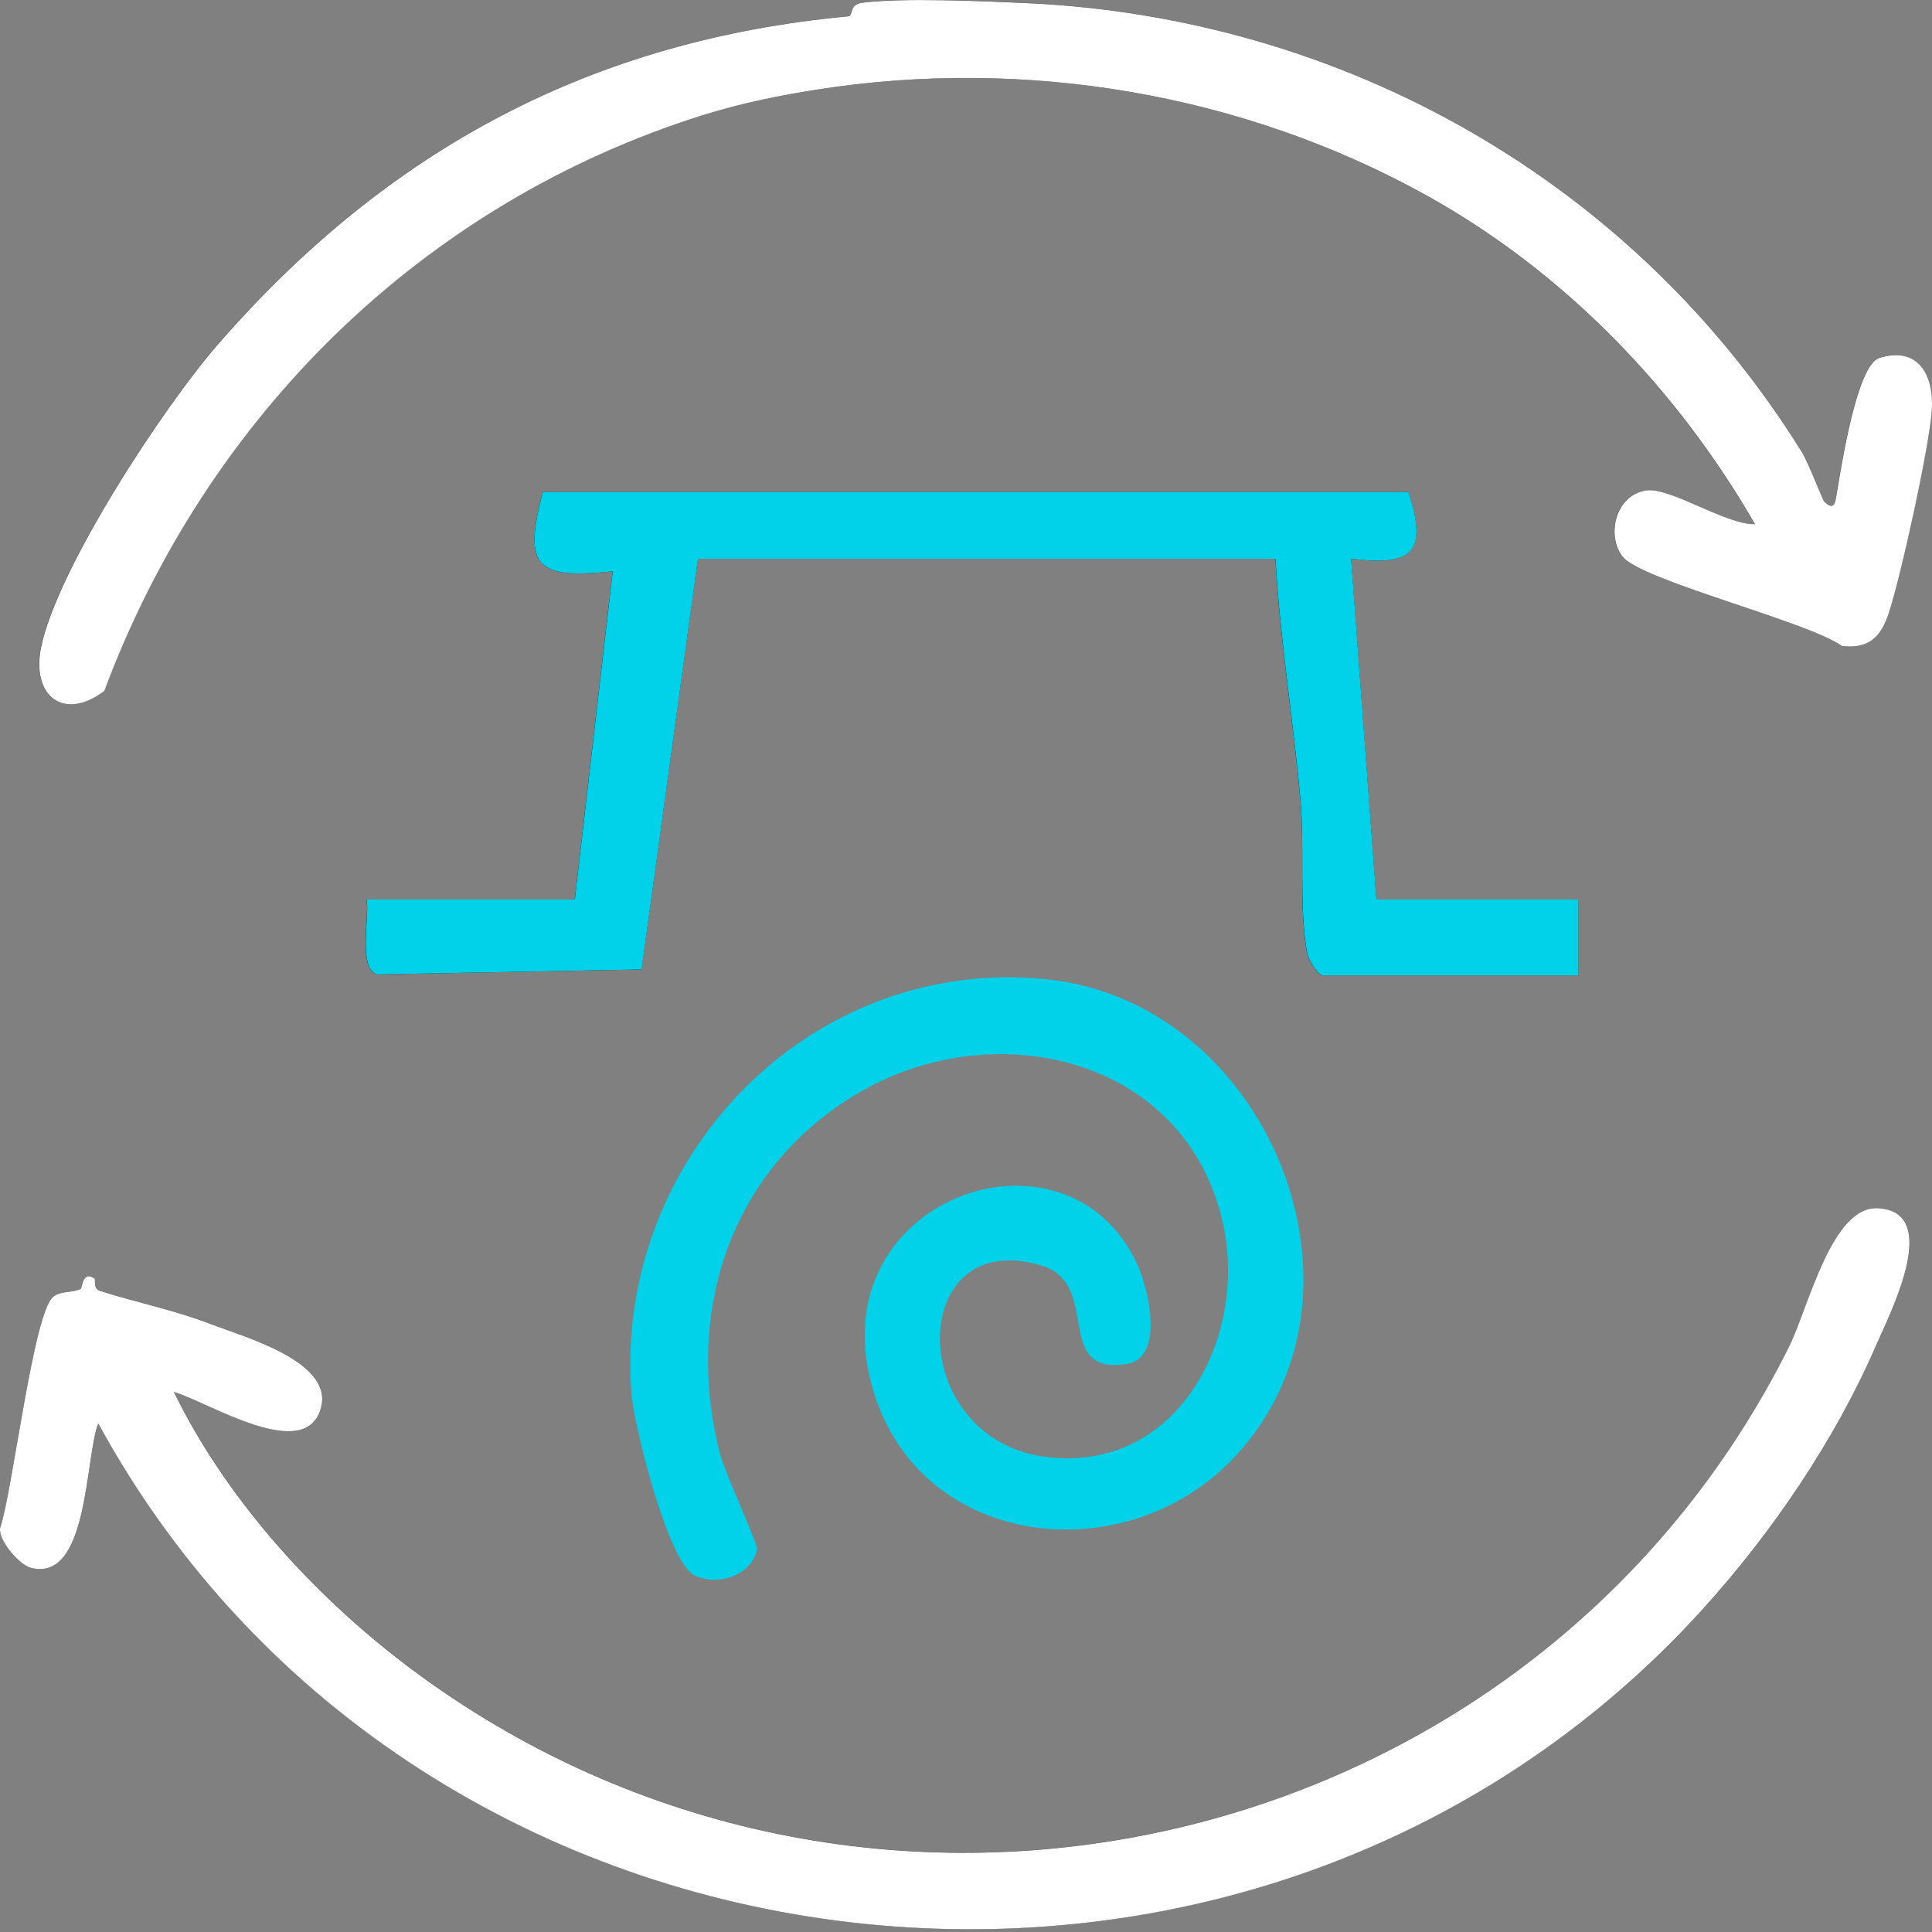
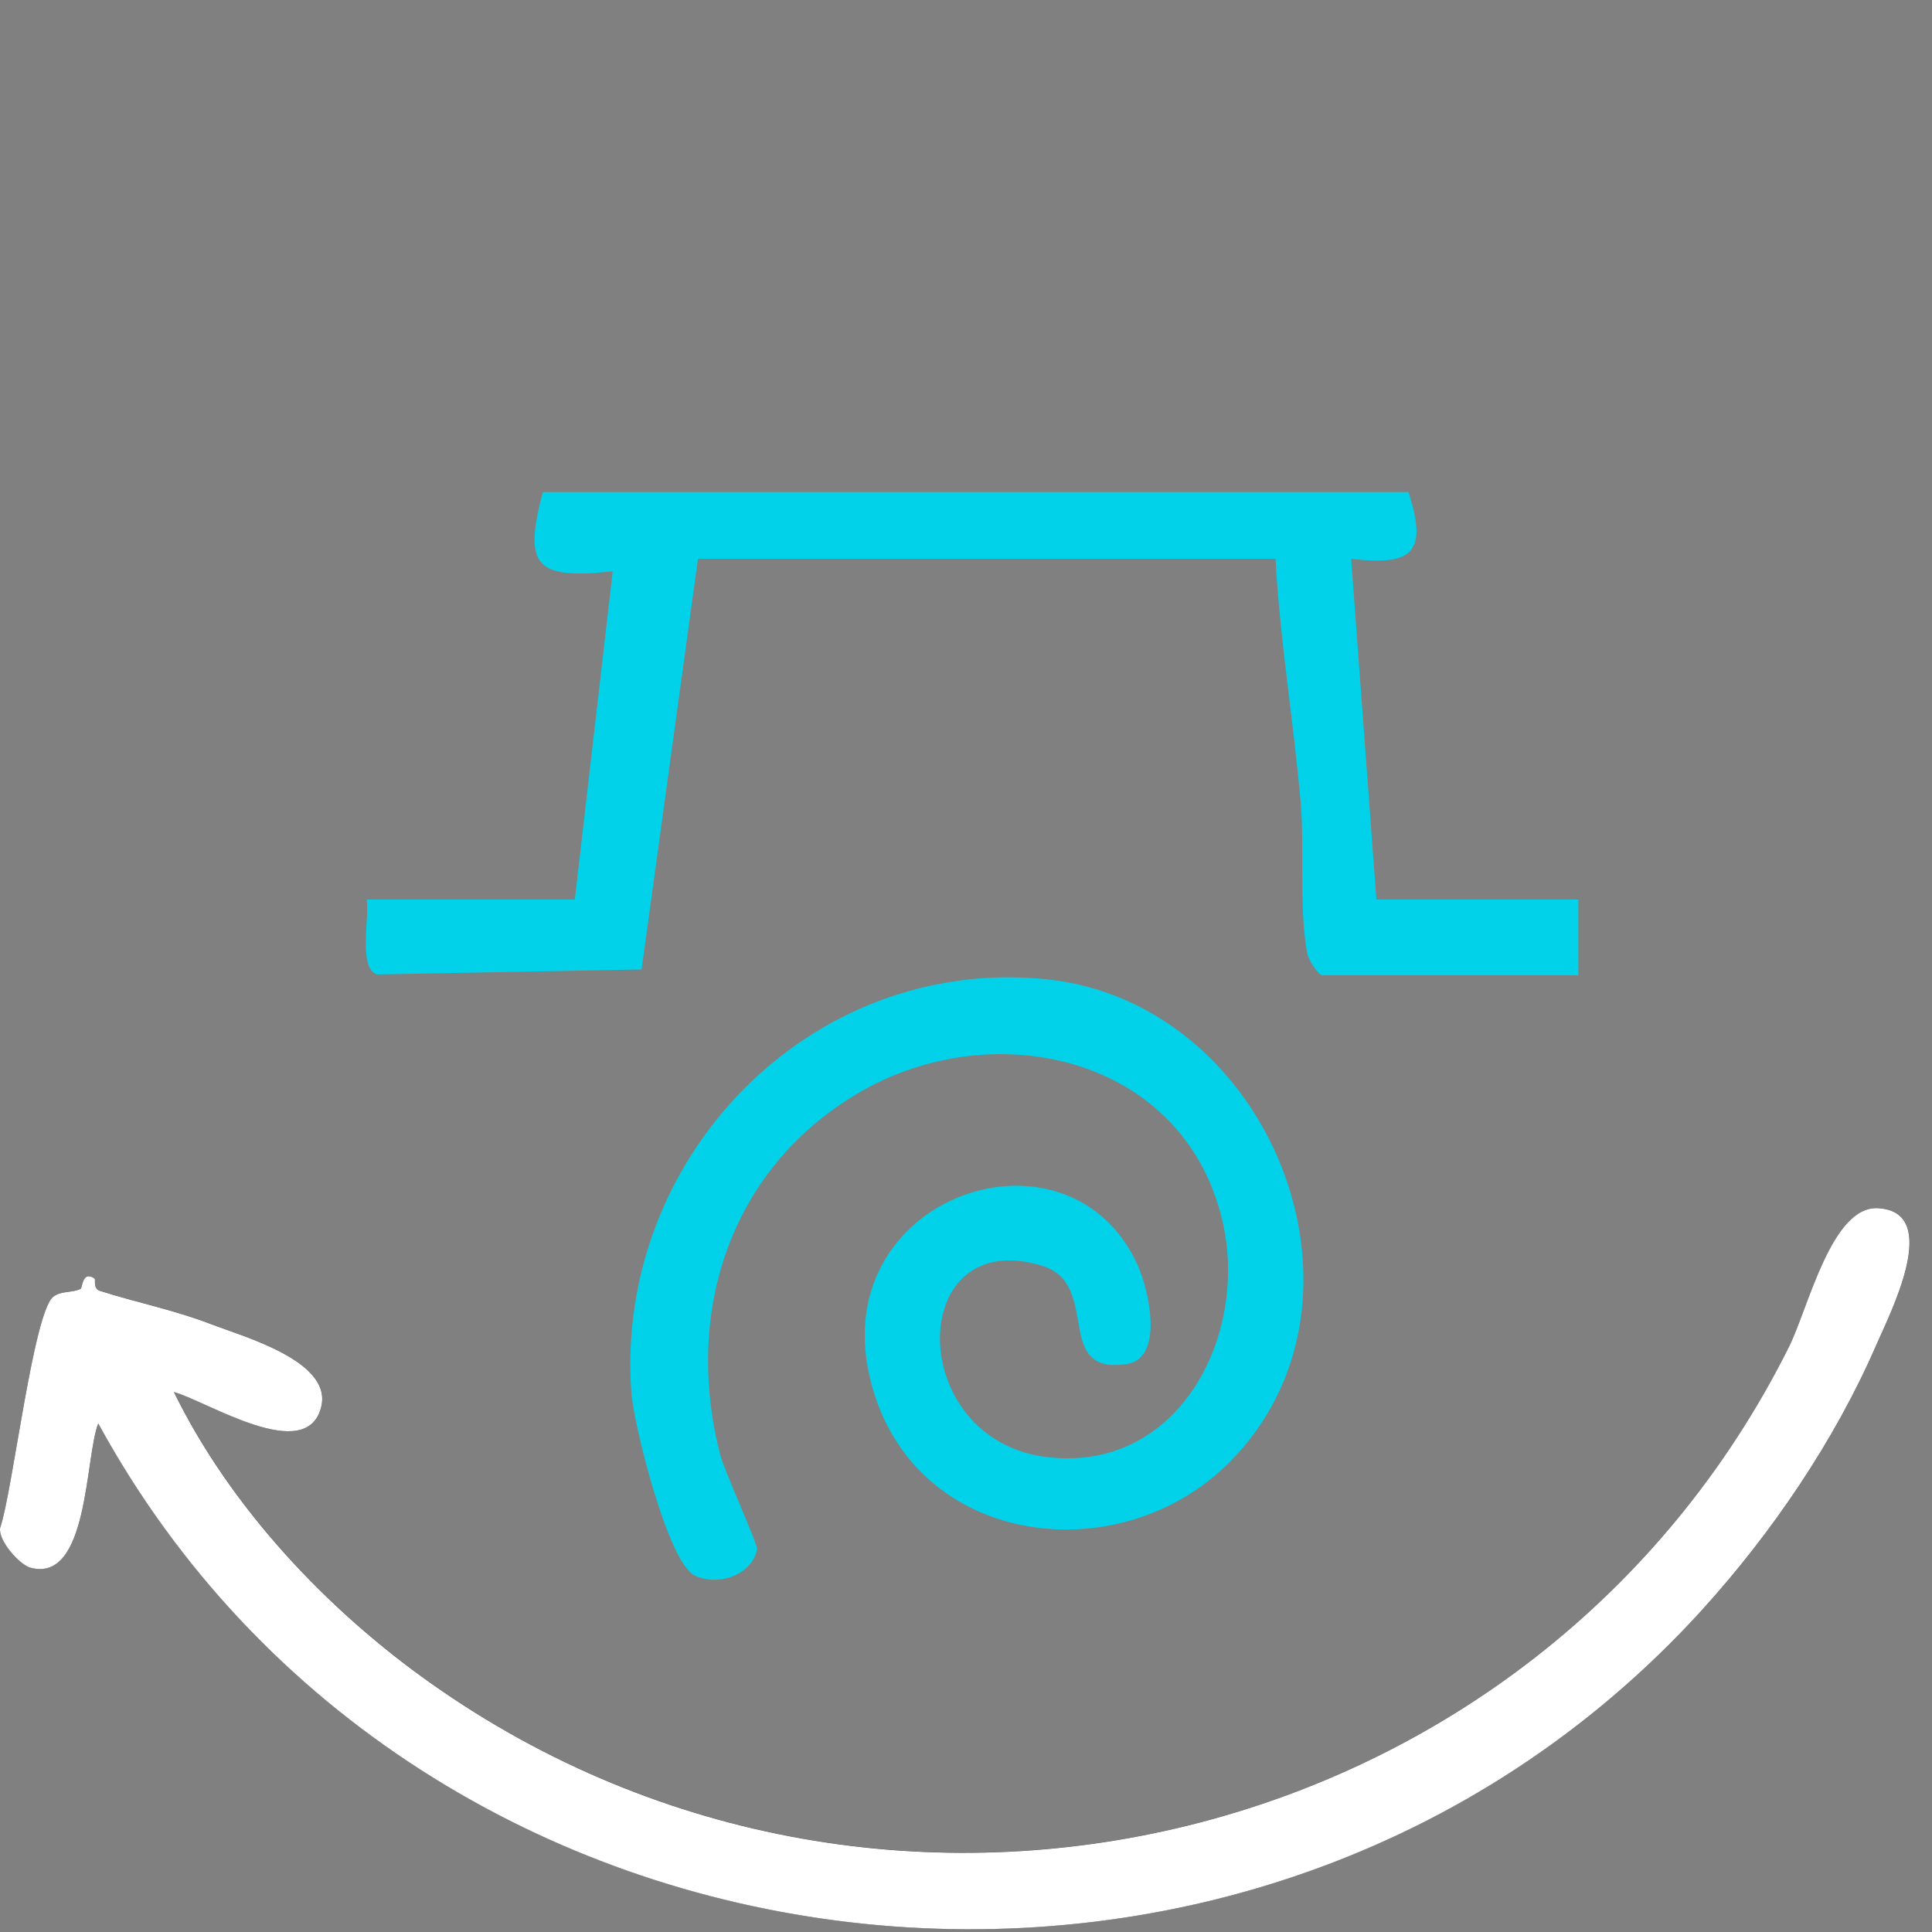
<svg xmlns="http://www.w3.org/2000/svg" width="102" height="102" viewBox="0 0 102 102" fill="none">
  <rect x="0" y="0" width="102" height="102" fill="#808080" stroke="none" />
  <g clip-path="url(#clip0_1312_4280)">
-     <path d="M96.328 26.497C96.225 26.396 95.491 24.438 95.13 23.858C86.259 9.585 70.953 0.921 54.184 0.16C51.919 0.056 47.572 -0.137 45.483 0.147C44.843 0.233 45.036 0.837 44.799 0.857C31.297 2.112 20.518 7.837 11.513 18.162C8.631 21.469 3.039 29.986 2.168 34.143C1.625 36.749 3.346 38.103 5.501 36.479C10.903 22.003 22.293 10.739 37.086 6.085C39.218 5.415 41.313 5.014 43.121 4.731C54.091 3.006 65.588 4.917 75.333 10.332C82.579 14.359 88.521 20.518 92.645 27.671C91.114 27.714 88.164 25.699 86.893 25.893C85.312 26.136 84.791 28.191 85.629 29.359C86.533 30.62 95.427 32.805 97.236 34.106C98.654 34.277 99.294 33.633 99.704 32.388C100.338 30.473 101.856 23.591 101.983 21.659C102.103 19.824 101.283 18.259 99.214 18.896C98.02 19.263 97.212 24.611 96.972 25.993C96.899 26.423 96.869 27.03 96.322 26.497H96.328Z" fill="#030E15" />
-     <path d="M30.347 47.492H19.35C19.517 48.396 18.88 51.112 19.897 51.445L33.866 51.182L36.842 29.499H67.333C67.566 33.783 68.287 38.067 68.66 42.331C68.874 44.743 68.57 47.956 69.004 50.318C69.071 50.681 69.585 51.492 69.828 51.492H83.323V47.492H72.661L71.326 29.499C74.576 29.903 75.386 29.146 74.349 25.98H28.659C27.584 29.976 28.358 30.584 32.345 30.163L30.343 47.492H30.347Z" fill="#030E15" />
    <path d="M89.853 85.005C93.526 80.971 96.865 76.057 99.047 71.039C99.801 69.308 102.554 63.973 99.154 63.783C96.695 63.646 95.474 69.058 94.45 71.106C81.195 97.636 47.051 106.02 22.777 88.882C17.242 84.972 12.167 79.573 9.185 73.488C10.906 73.959 16.227 77.395 16.968 74.245C17.532 71.85 12.848 70.562 11.11 69.891C9.175 69.148 7.163 68.751 5.258 68.14C4.918 68.03 5.048 67.533 5.008 67.503C4.357 67.036 4.347 67.996 4.267 68.037C3.817 68.263 3.266 68.13 2.829 68.447C1.765 69.228 0.66 78.796 0.01 80.661C-0.1 81.332 1.041 82.606 1.601 82.76C4.691 83.607 4.48 76.934 5.191 75.146C22.093 106.114 66.068 111.145 89.856 85.001L89.853 85.005Z" fill="#030E15" />
    <path d="M89.853 85.005C66.065 111.148 22.09 106.117 5.188 75.15C4.481 76.938 4.687 83.61 1.598 82.763C1.038 82.609 -0.103 81.338 0.007 80.664C0.661 78.799 1.762 69.228 2.826 68.45C3.26 68.133 3.81 68.267 4.264 68.04C4.344 68 4.354 67.039 5.004 67.506C5.044 67.536 4.918 68.033 5.255 68.143C7.16 68.754 9.171 69.151 11.107 69.895C12.845 70.565 17.526 71.85 16.965 74.249C16.224 77.395 10.906 73.962 9.181 73.491C12.164 79.577 17.239 84.978 22.773 88.885C47.048 106.027 81.192 97.639 94.447 71.109C95.471 69.061 96.692 63.646 99.151 63.786C102.551 63.976 99.798 69.308 99.044 71.043C96.865 76.057 93.522 80.971 89.849 85.008L89.853 85.005Z" fill="white" />
-     <path d="M96.328 26.497C96.876 27.031 96.906 26.423 96.979 25.993C97.219 24.612 98.026 19.264 99.221 18.897C101.289 18.259 102.11 19.824 101.99 21.659C101.863 23.591 100.345 30.474 99.711 32.389C99.301 33.63 98.66 34.274 97.243 34.107C95.434 32.806 86.536 30.62 85.636 29.359C84.798 28.192 85.319 26.137 86.9 25.893C88.171 25.699 91.12 27.715 92.652 27.671C88.528 20.518 82.586 14.363 75.34 10.332C65.595 4.918 54.098 3.006 43.128 4.731C41.32 5.014 39.225 5.415 37.093 6.085C22.3 10.739 10.91 22.003 5.508 36.479C3.353 38.104 1.631 36.749 2.175 34.144C3.043 29.986 8.638 21.469 11.52 18.163C20.518 7.84 31.298 2.115 44.8 0.861C45.036 0.837 44.843 0.237 45.483 0.15C47.572 -0.133 51.919 0.06 54.184 0.164C70.953 0.921 86.26 9.589 95.127 23.861C95.488 24.442 96.222 26.397 96.325 26.5L96.328 26.497Z" fill="white" />
    <path d="M64.884 77.225C59.222 82.886 48.813 81.752 46.184 73.668C42.831 63.352 56.323 58.538 60.06 66.789C60.667 68.13 61.468 71.713 59.483 72.013C55.549 72.614 58.191 67.803 55.022 66.829C47.829 64.617 47.742 76 55.259 76.924C62.252 77.782 66.005 70.435 64.51 64.337C62.395 55.692 52.333 53.514 45.24 57.751C38.514 61.764 36.089 69.341 38.03 76.824C38.254 77.688 40.015 81.532 39.969 81.792C39.725 83.123 37.947 83.78 36.672 83.176C35.268 82.509 33.456 75.219 33.333 73.525C32.435 61.197 42.701 50.474 55.169 51.692C67.083 52.853 73.421 68.69 64.884 77.228V77.225Z" fill="#02D2E9" />
-     <path d="M30.347 47.492L32.349 30.163C28.358 30.58 27.584 29.976 28.662 25.98H74.356C75.397 29.146 74.586 29.906 71.333 29.499L72.667 47.492H83.33V51.492H69.835C69.591 51.492 69.078 50.681 69.011 50.318C68.574 47.956 68.877 44.743 68.667 42.331C68.293 38.067 67.573 33.783 67.339 29.499H36.849L33.873 51.182L19.904 51.445C18.89 51.112 19.524 48.399 19.357 47.492H30.353H30.347Z" fill="#02D2E9" />
+     <path d="M30.347 47.492L32.349 30.163C28.358 30.58 27.584 29.976 28.662 25.98H74.356C75.397 29.146 74.586 29.906 71.333 29.499L72.667 47.492H83.33V51.492H69.835C69.591 51.492 69.078 50.681 69.011 50.318C68.574 47.956 68.877 44.743 68.667 42.331C68.293 38.067 67.573 33.783 67.339 29.499H36.849L33.873 51.182L19.904 51.445C18.89 51.112 19.524 48.399 19.357 47.492H30.347Z" fill="#02D2E9" />
  </g>
  <defs>
    <clipPath id="clip0_1312_4280">
      <rect width="102" height="101.857" fill="white" />
    </clipPath>
  </defs>
</svg>